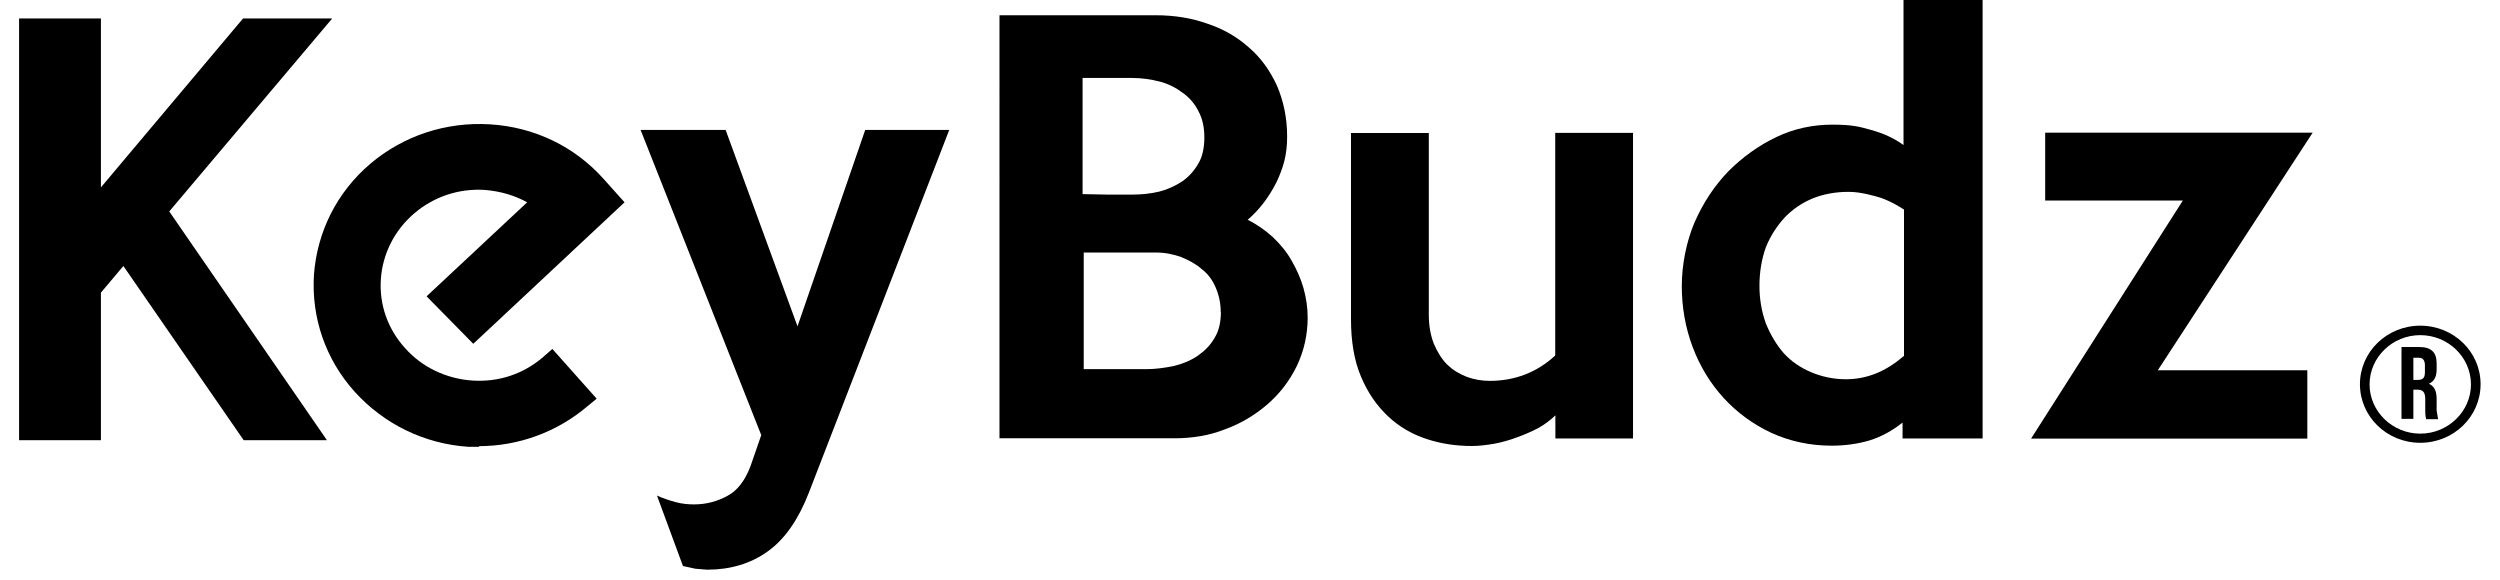
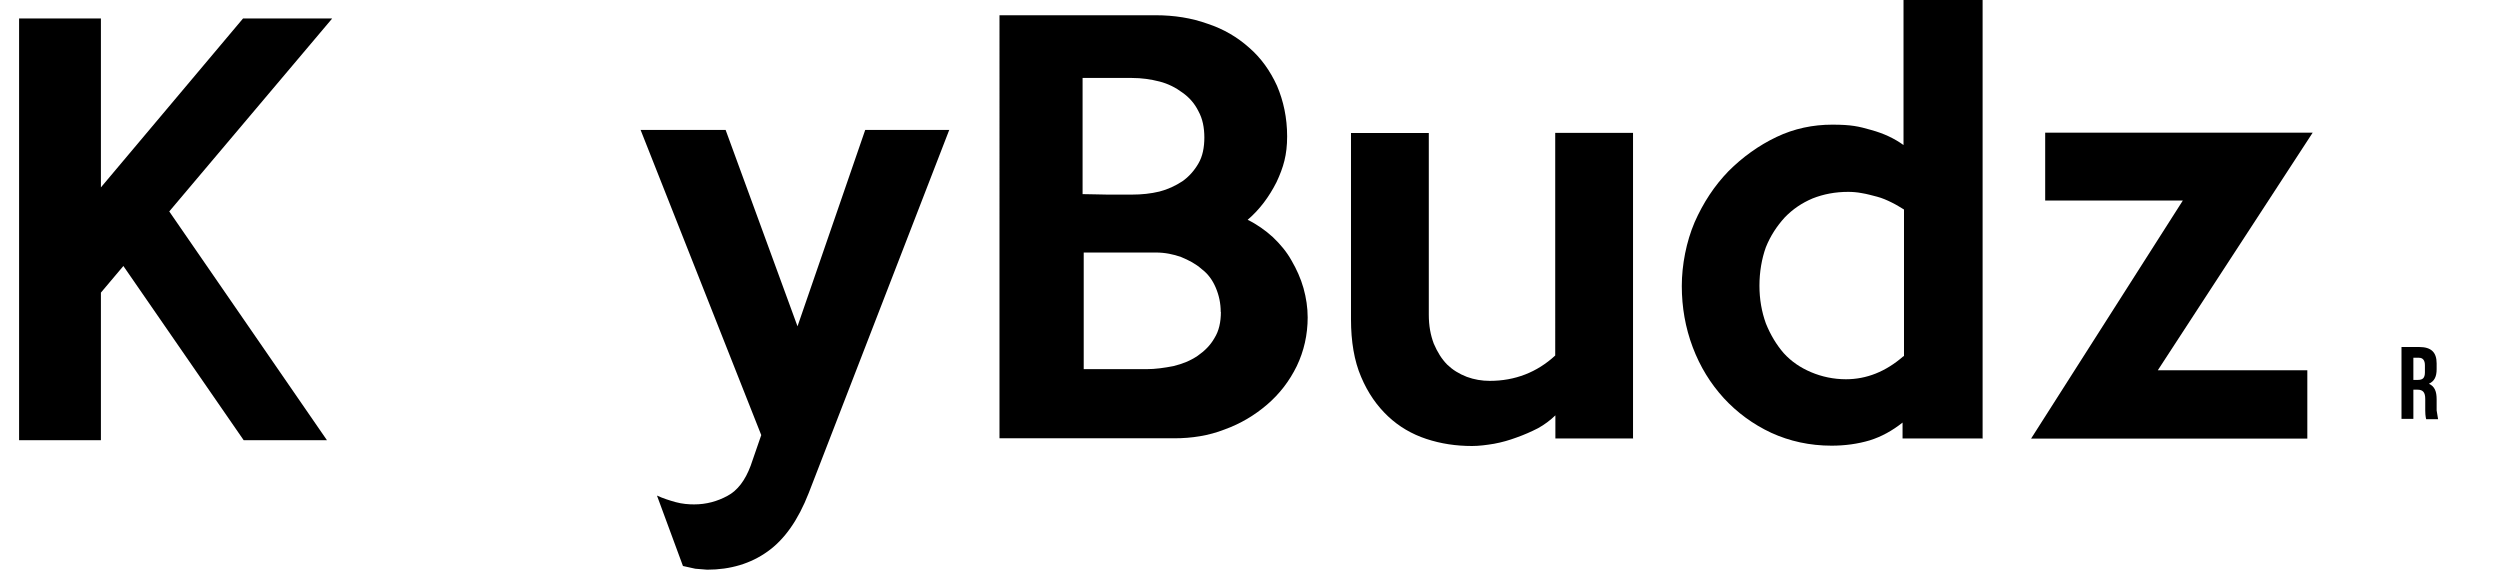
<svg xmlns="http://www.w3.org/2000/svg" viewBox="0 0 1558.3 361.7" version="1.1" id="Layer_1">
  <path d="M1512.3,261.4s-.6-1.9-.6-5.5v-7.2c0-4.1-1.4-5.8-4.8-5.8h-2.6v18.2h-7.4v-44.8h11.1c7.4,0,10.8,3.3,10.8,10.2v3.6c0,4.7-1.4,7.5-4.8,9.1,3.7,1.7,4.8,5,4.8,9.7v6.9l.9,5.5h-7.4ZM1504.3,223v13.8h2.9c2.8,0,4.3-1.1,4.3-4.7v-4.4c0-3-1.2-4.7-3.7-4.7h-3.5Z" />
-   <path d="M1508.6,276c-20.8,0-37.6-16.3-37.6-36.5s16.8-36.5,37.6-36.5,37.6,16.3,37.6,36.5-16.8,36.5-37.6,36.5ZM1508.6,208.9c-17.4,0-31.6,13.8-31.6,30.7s14.3,30.7,31.6,30.7,31.6-13.8,31.6-30.7-14.2-30.7-31.6-30.7Z" />
  <path d="M591.6,81.2l-87.5,226.1c-6.6,16.9-15.1,29-25.7,36.5-10.5,7.5-23.1,11.3-37.6,11.3l-7.4-.6-7.7-1.7-16.2-43.9c3.7,1.7,7.7,3,11.7,4.1s8,1.4,11.4,1.4c7.7,0,14.5-1.9,20.8-5.3,6.3-3.3,11.1-9.7,14.5-18.8l6.6-19.1-75.2-190.2h53l44.8,122.4,42.2-122.4h52.4v.2Z" />
-   <path d="M298.9,278.5h-7.1c-27.4-1.9-52.4-14.1-70.7-34.3-18.2-20.2-27.1-46.2-25.4-73,2-26.8,14.3-51.4,35.1-69.1,20.5-17.4,47-26.3,74.7-24.6,27.6,1.7,52.7,13.8,70.7,34l13.1,14.6-94.3,88.2-29.1-29.6,62.7-58.6c-8-4.4-16.8-6.9-26.2-7.7-16.2-1.1-31.9,4.1-44.2,14.6-12.3,10.5-19.7,25.2-20.8,40.9-1.1,16,4.3,31.2,15.1,43.1,10.5,11.9,25.7,19.1,41.9,20.2,16.5,1.1,31.9-4.1,44.2-14.7l5.7-5,27.6,31-5.7,4.7c-18.8,16-42.8,24.9-67.8,24.9" />
  <path d="M815.1,197.8c0,10.8-2.3,21-6.8,30.4-4.6,9.4-10.8,17.4-18.5,24s-16.5,11.9-26.5,15.5c-10,3.9-20.5,5.5-31.4,5.5h-108.9V9.5h97.2c11.7,0,22.5,1.7,32.5,5.3,10,3.3,18.5,8.3,25.9,14.9,7.4,6.4,13.1,14.4,17.4,23.8,4,9.4,6.3,19.9,6.3,31.5s-2.3,19.3-6.6,28.5c-4.6,9.1-10.5,17.1-18,23.5,5.7,2.8,11.1,6.6,15.7,10.8,4.6,4.4,8.6,9.1,11.7,14.7,3.1,5.3,5.7,11.1,7.4,17.1,1.7,6.1,2.6,12.2,2.6,18.2ZM750.7,85.9c0-6.4-1.1-11.9-3.7-16.6-2.3-4.7-5.7-8.6-10-11.6-4-3-8.8-5.5-14.3-6.9s-11.1-2.2-17.1-2.2h-30.8v72.4c5.7,0,10.5.3,15.4.3h15.4c6,0,11.7-.6,17.1-1.9,5.4-1.4,10-3.6,14.3-6.4,4-2.8,7.4-6.6,10-11.1,2.6-4.4,3.7-10,3.7-16.3M760.9,194.5c0-5.5-1.1-10.5-3.1-15.2s-4.8-8.6-8.8-11.6c-3.7-3.3-8-5.5-12.8-7.5-4.8-1.7-10-2.8-15.7-2.8h-45v72.7h39.1c5.7,0,11.1-.8,16.8-1.9,5.7-1.4,10.5-3.3,15.1-6.4,4.3-3,8-6.6,10.5-11.1,2.8-4.4,4-10,4-16.3h0Z" />
  <path d="M1018,273.3h-48.5v-14.4c-3.1,3-6.8,5.8-10.8,8-4.3,2.2-8.6,4.1-13.4,5.8-4.6,1.7-9.1,3-14,3.9-4.8.8-9.4,1.4-13.7,1.4-10,0-19.4-1.4-28.5-4.4s-17.1-7.7-23.9-14.1-12.5-14.4-16.8-24.6c-4.3-10-6.3-22.1-6.3-35.9v-116.1h48.5v113.3c0,6.9,1.1,12.7,3.1,18,2.3,5.3,4.8,9.4,8.3,13,3.4,3.3,7.4,5.8,12.3,7.7,4.6,1.7,9.4,2.5,14.3,2.5,15.7,0,29.4-5.3,40.8-15.8V82.8h48.5v190.4h.3-.2Z" />
  <path d="M1235.5,273.3h-49.6v-9.9c-6.3,5-13.1,8.8-20.5,11.1-7.4,2.2-15.4,3.3-23.7,3.3-13.7,0-26.2-2.8-37.6-8-11.4-5.3-21.4-12.7-29.6-21.6-8.3-9.1-14.8-19.6-19.4-31.8-4.6-12.2-6.8-24.9-6.8-38.1s2.8-27.6,8-39.8c5.4-12.2,12.3-22.7,21.1-31.8,8.8-8.8,18.8-16,29.9-21.3s22.8-7.7,34.8-7.7,16.5,1.1,24.2,3.3c8,2.2,14.5,5.3,20.2,9.4V0h49.3v273.4h-.3ZM1186.8,222.1v-91.5c-2.3-1.4-4.8-3-7.7-4.4-2.8-1.4-6-2.8-9.1-3.6s-6.3-1.7-9.4-2.2c-3.1-.6-6-.8-8.6-.8-8,0-15.4,1.4-22.2,4.1-6.6,2.8-12.3,6.6-17.4,11.9-4.8,5.3-8.8,11.3-11.7,18.5-2.6,7.2-4,15.5-4,24s1.4,16.3,4,23.5c2.9,7.2,6.6,13.3,11.1,18.5,4.8,5.3,10.5,9.1,17.1,11.9s14,4.4,21.7,4.4c12.8,0,24.8-4.7,35.9-14.4" />
  <path d="M1441.6,82.6l-96.6,148.2h93.2v42.6h-172.2l94.6-148.4h-85.8v-42.3h166.8Z" />
  <path d="M206.8,11.5h-55.3L62.9,116.8V11.5H11.9v262.9h51v-92l14-16.6,75,108.6h51.9l-98.3-142.6L207,11.6h-.2Z" />
</svg>